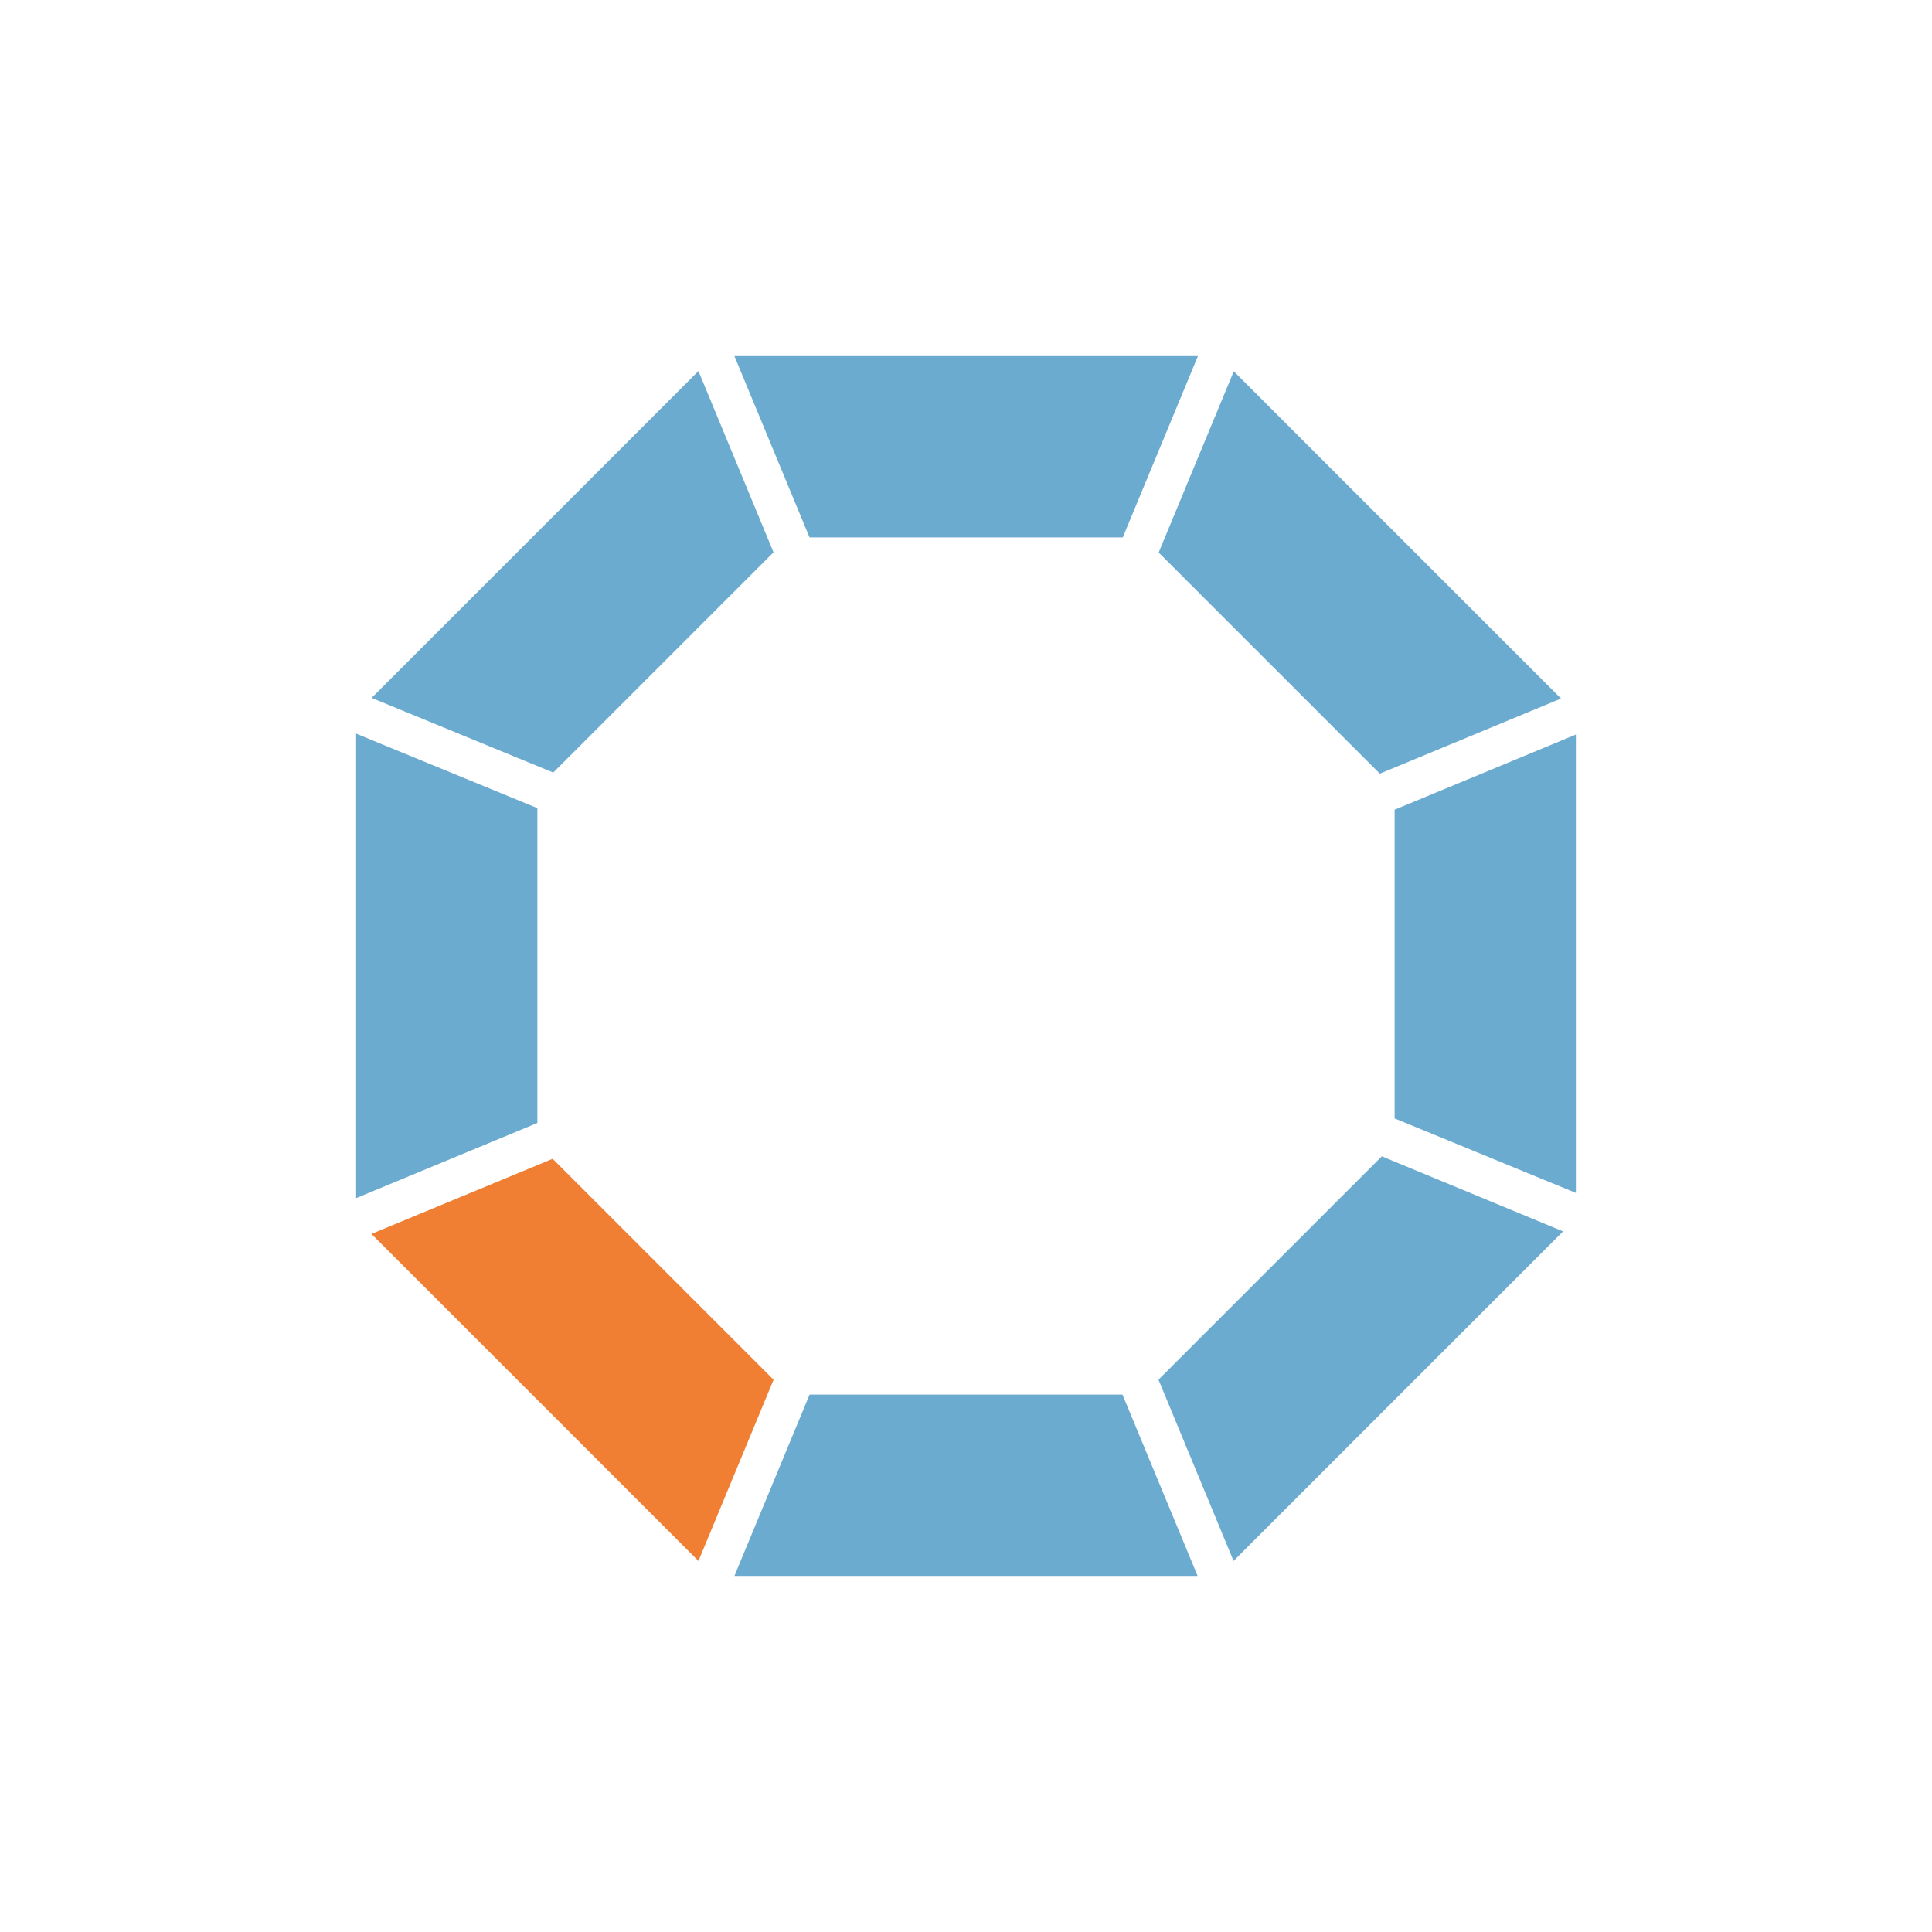
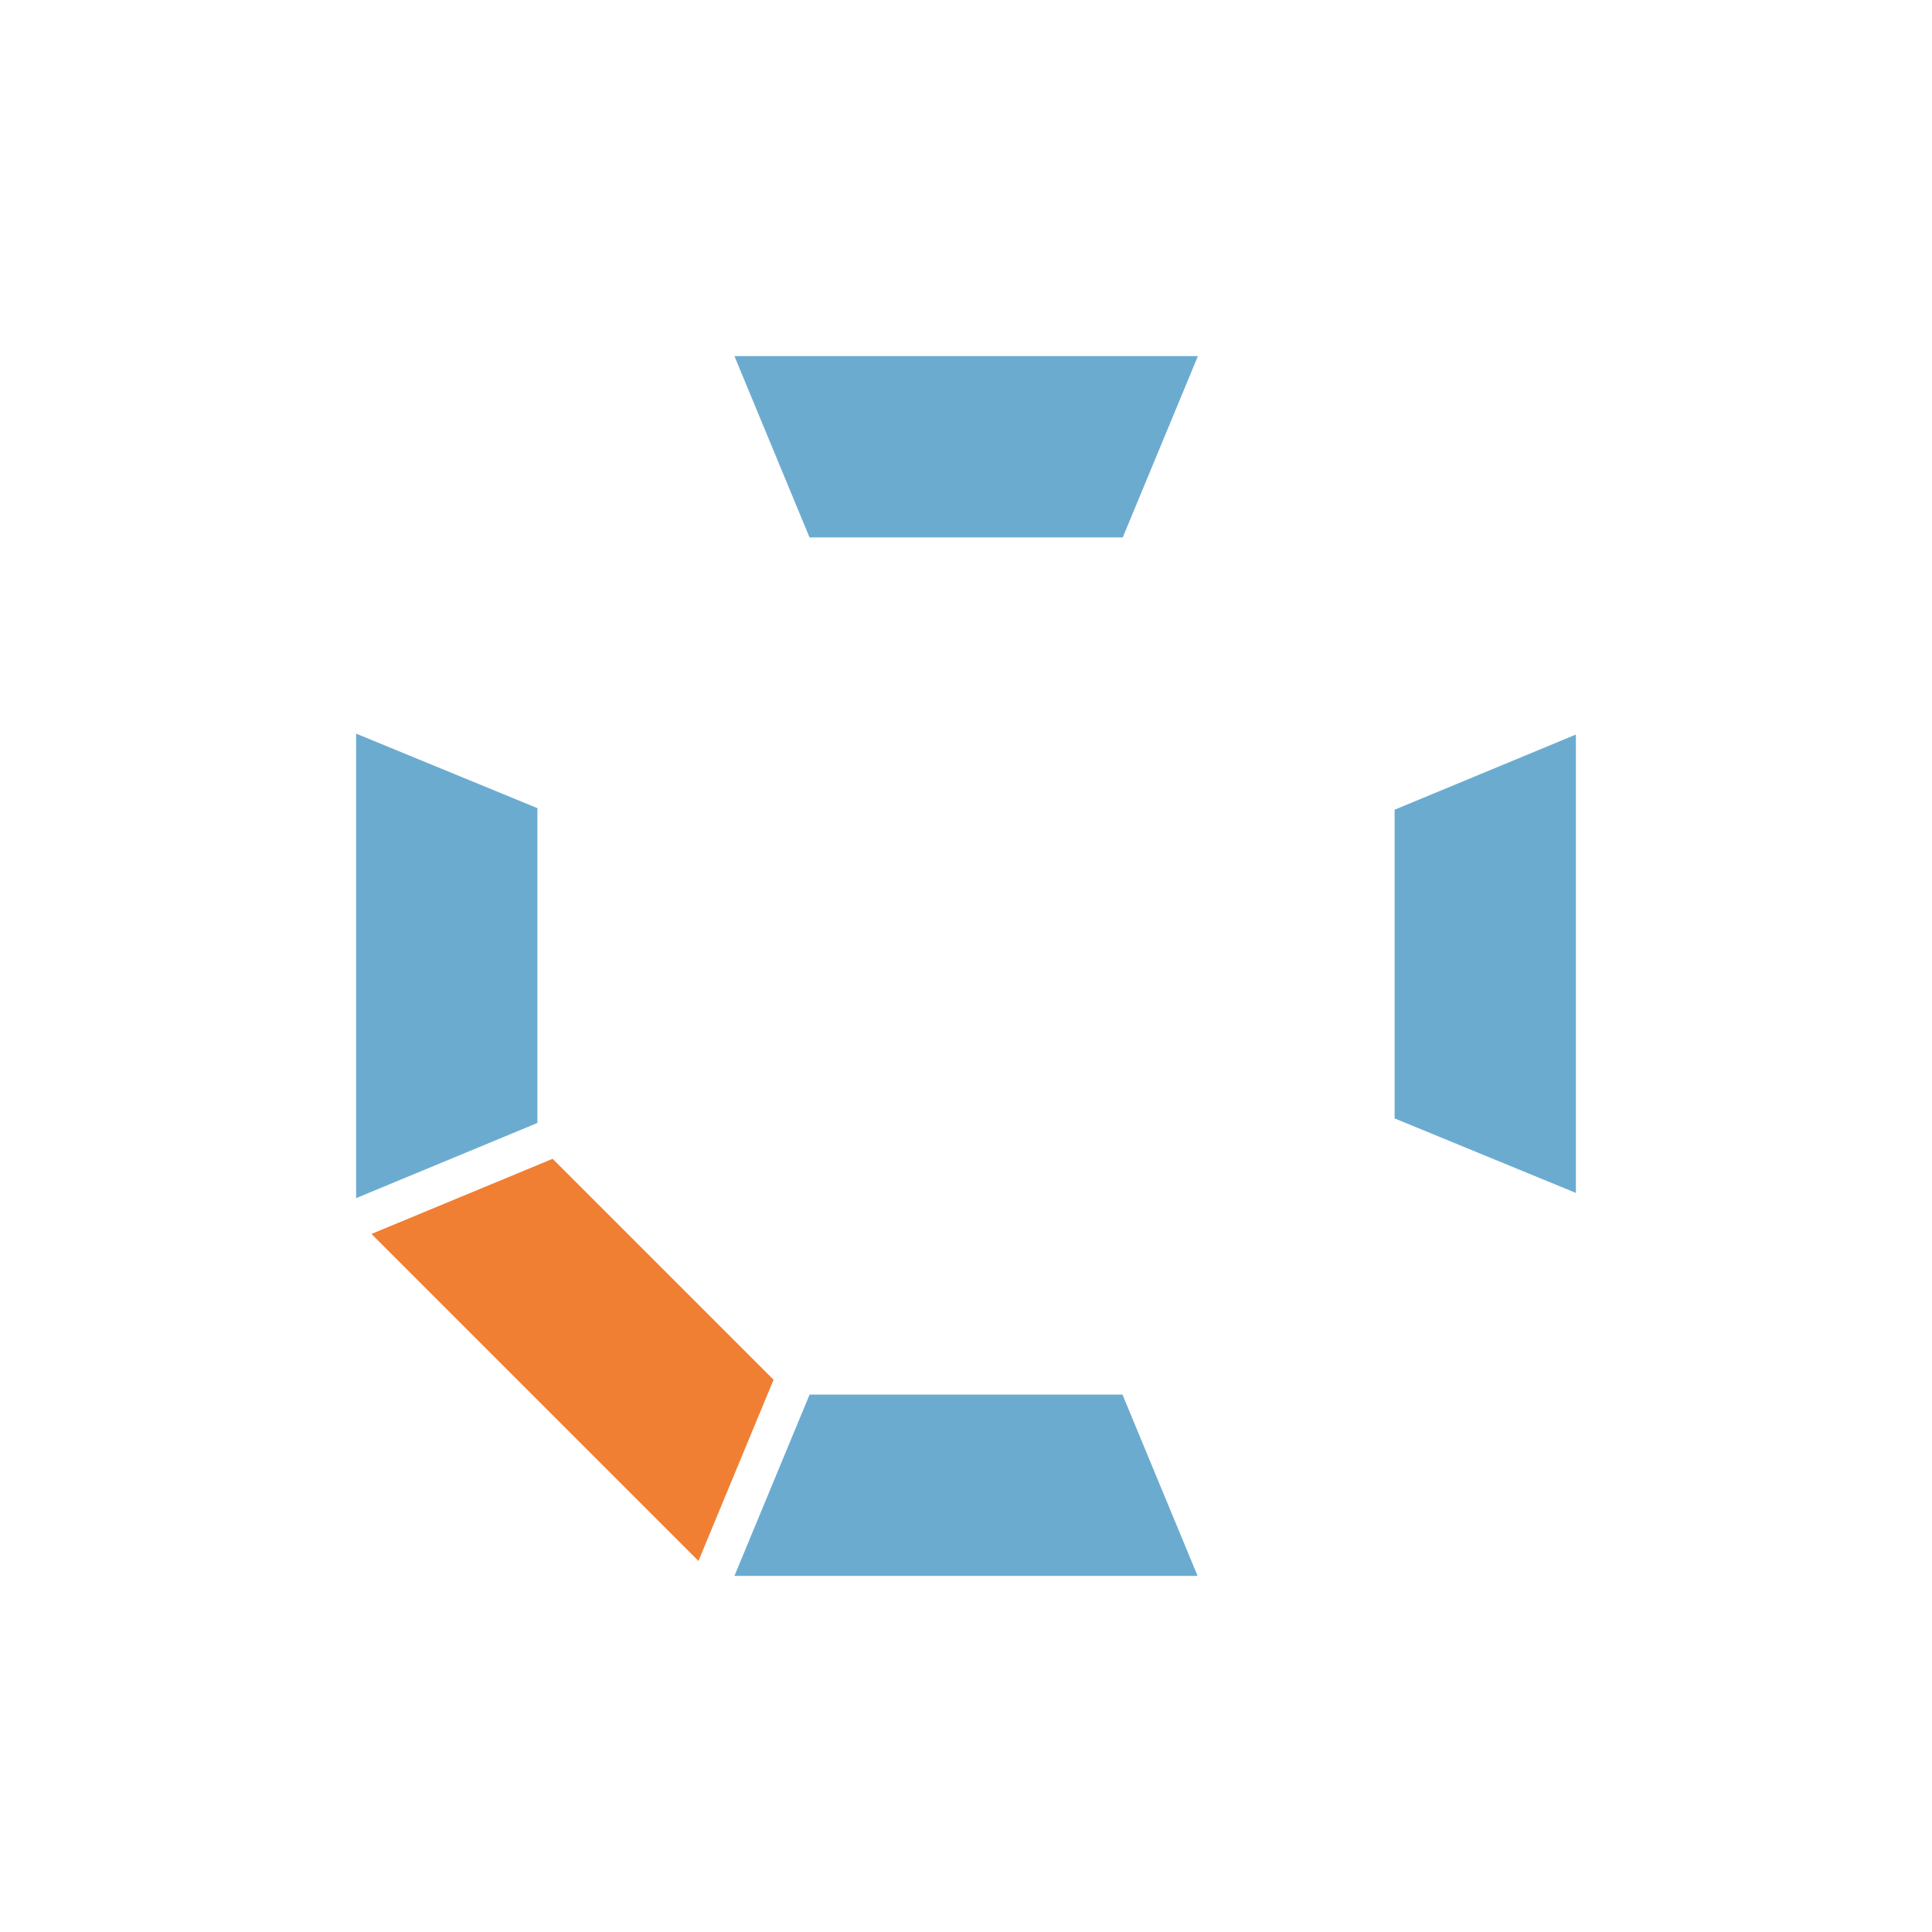
<svg xmlns="http://www.w3.org/2000/svg" version="1.1" width="2000" height="2000">
  <svg id="SvgjsSvg1165" data-name="Ebene 1" viewBox="0 0 2000 2000">
    <defs>
      <style>
      .cls-1 {
        fill: none;
      }

      .cls-2 {
        fill: #6cabd0;
      }

      .cls-3 {
        fill: #f07f34;
      }
    </style>
    </defs>
    <g>
      <polygon class="cls-3" points="572.1 1199.59 384.52 1277.36 723.04 1615.89 800.81 1428.3 572.1 1199.59" />
      <g>
        <polygon class="cls-2" points="838.07 1443.7 760.29 1631.34 1239.74 1631.34 1162 1443.7 838.07 1443.7" />
-         <polygon class="cls-2" points="1199.25 1428.25 1276.98 1615.87 1618.11 1274.74 1430.47 1197.02 1199.25 1428.25" />
        <polygon class="cls-2" points="368.66 1240.29 556.3 1162.49 556.3 836.59 368.66 759.46 368.66 1240.29" />
-         <polygon class="cls-2" points="1428.39 800.9 1615.97 723.13 1277.21 384.37 1199.45 571.96 1428.39 800.9" />
-         <polygon class="cls-2" points="723.03 384.12 384.7 722.46 572.75 799.76 800.76 571.74 723.03 384.12" />
        <polygon class="cls-2" points="1162.29 556.3 1240.07 368.66 760.28 368.66 838.01 556.3 1162.29 556.3" />
        <polygon class="cls-2" points="1443.7 838.21 1443.7 1157.78 1631.34 1234.91 1631.34 760.41 1443.7 838.21" />
      </g>
    </g>
-     <rect class="cls-1" width="2000" height="2000" />
  </svg>
  <style>@media (prefers-color-scheme: light) { :root { filter: none; } }
@media (prefers-color-scheme: dark) { :root { filter: none; } }
</style>
</svg>